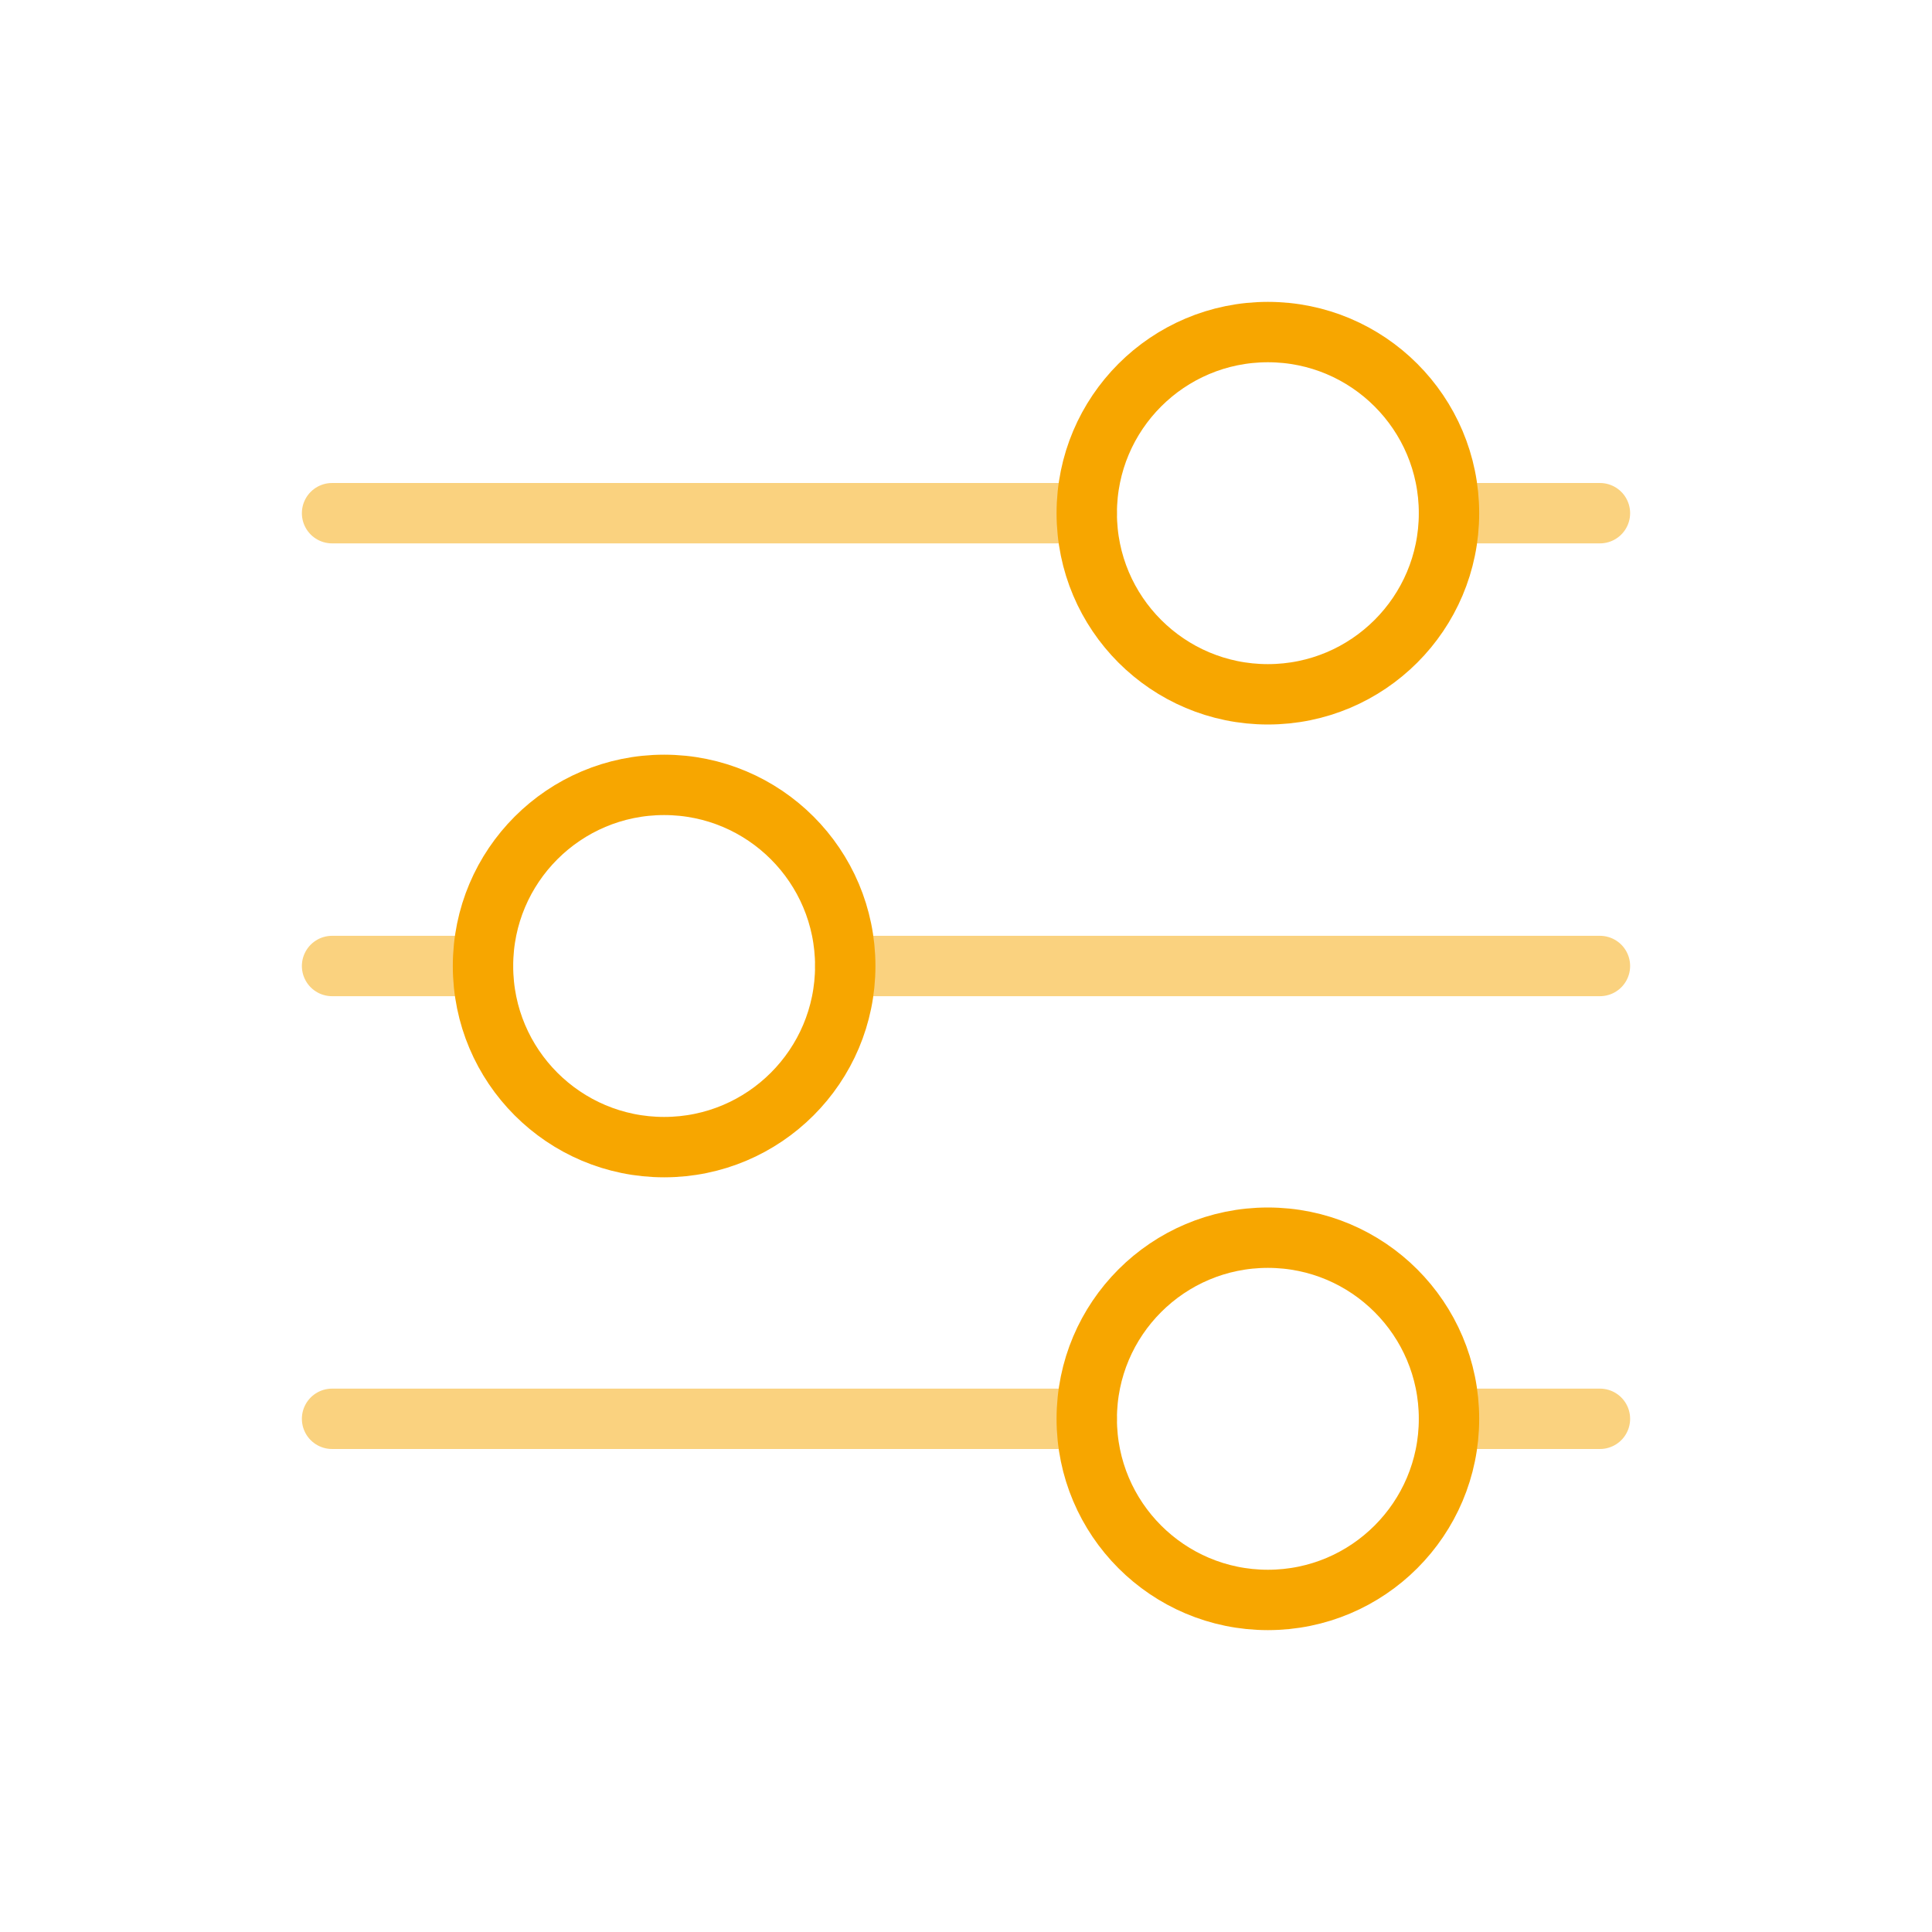
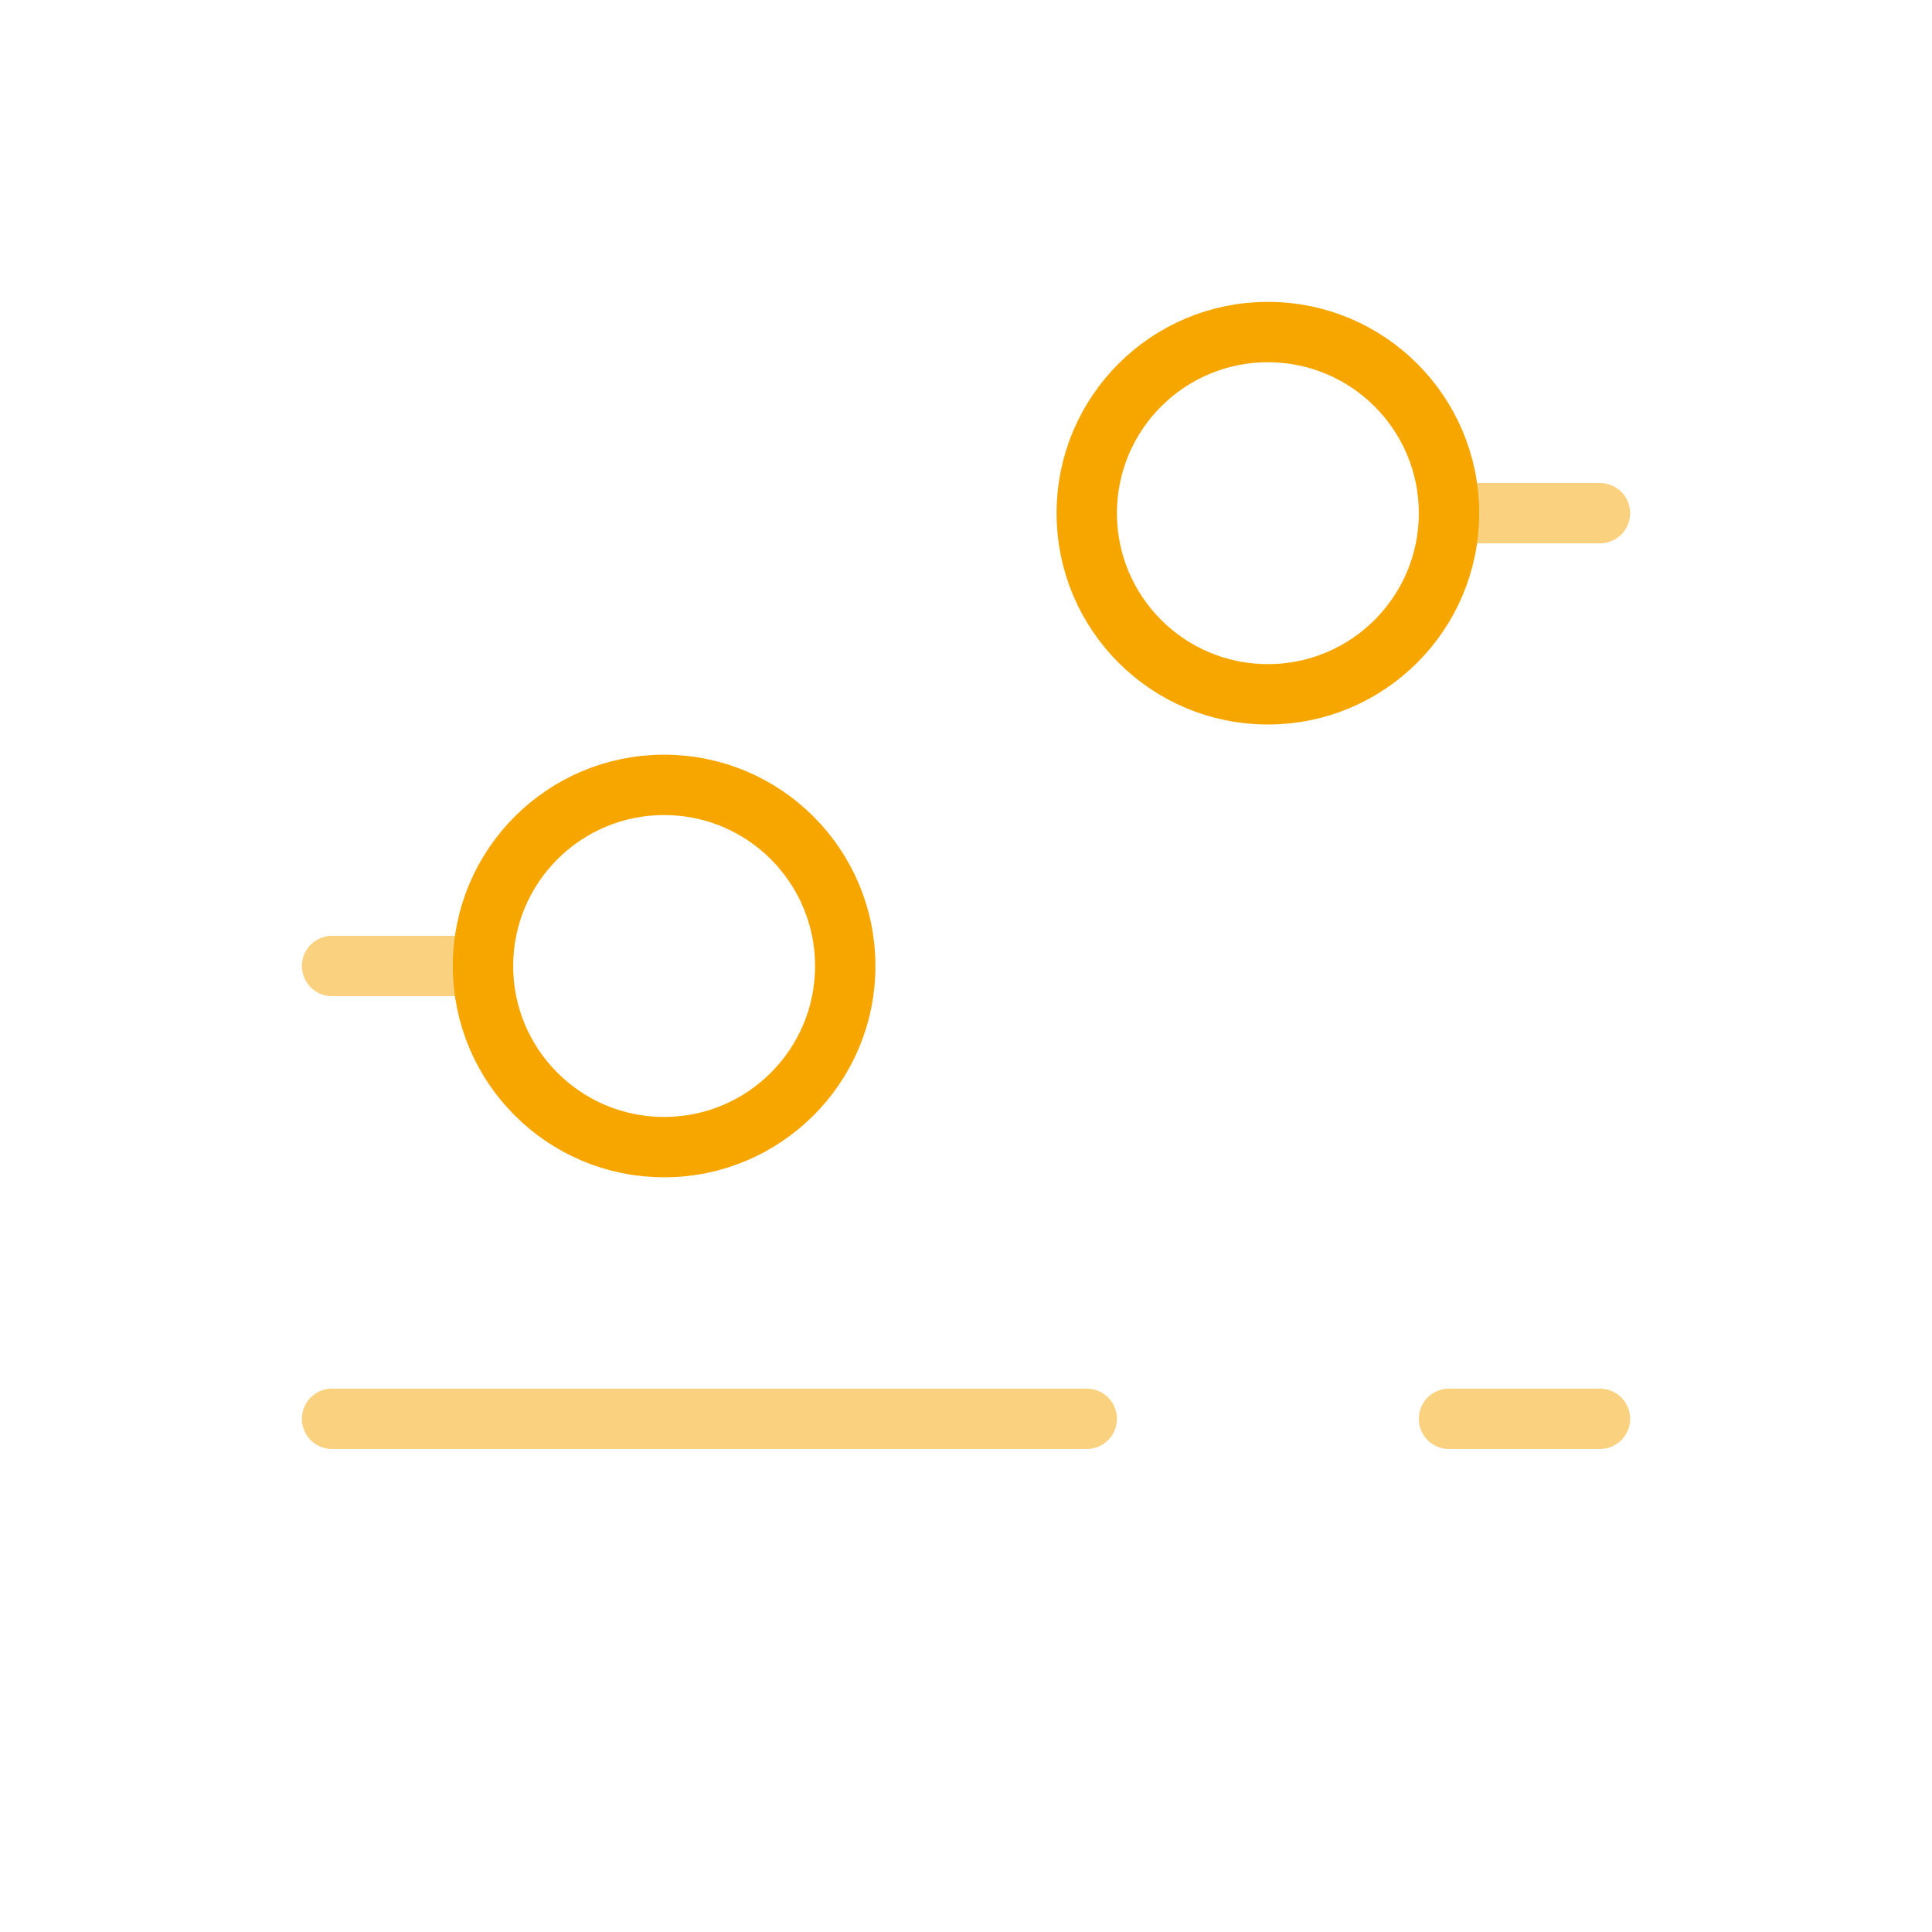
<svg xmlns="http://www.w3.org/2000/svg" width="64" height="64" viewBox="0 0 64 64" fill="none">
  <g stroke="#F7A600" stroke-width="2" stroke-linecap="round" transform="translate(10, 10)">
    <path opacity="0.5" d="M 43 7 L 38 7" />
-     <path opacity="0.5" d="M 26 7 L 1 7" />
    <circle cx="32" cy="7" r="6" />
    <path opacity="0.5" d="M 1 22 L 6 22" />
-     <path opacity="0.5" d="M 18 22 L 43 22" />
    <circle cx="12" cy="22" r="6" />
    <path opacity="0.5" d="M 43 37 L 38 37" />
    <path opacity="0.5" d="M 26 37 L 1 37" />
-     <circle cx="32" cy="37" r="6" />
  </g>
</svg>